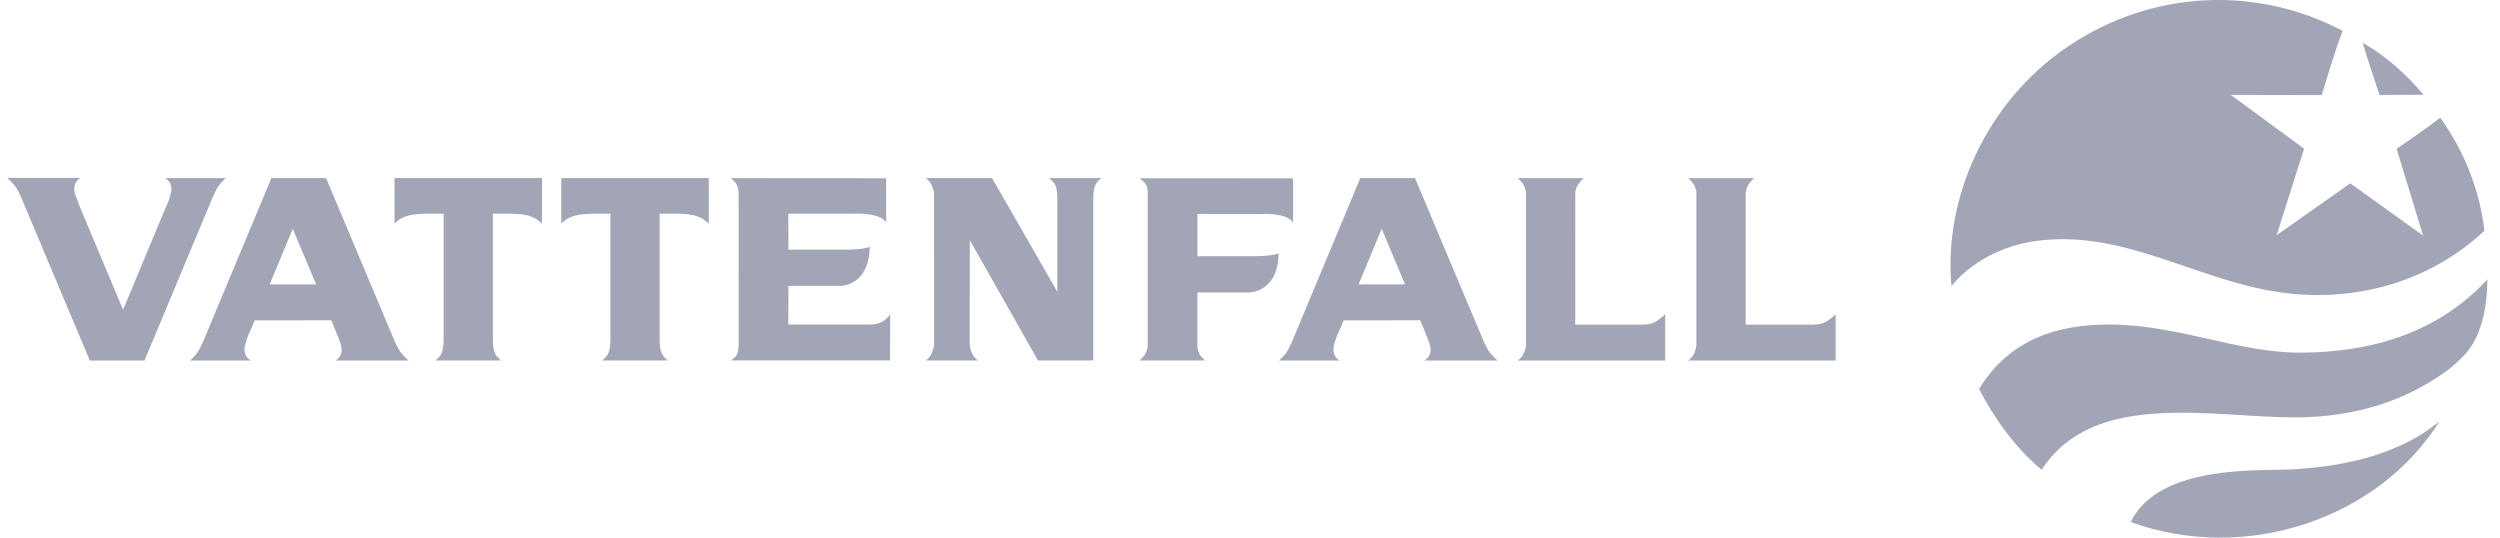
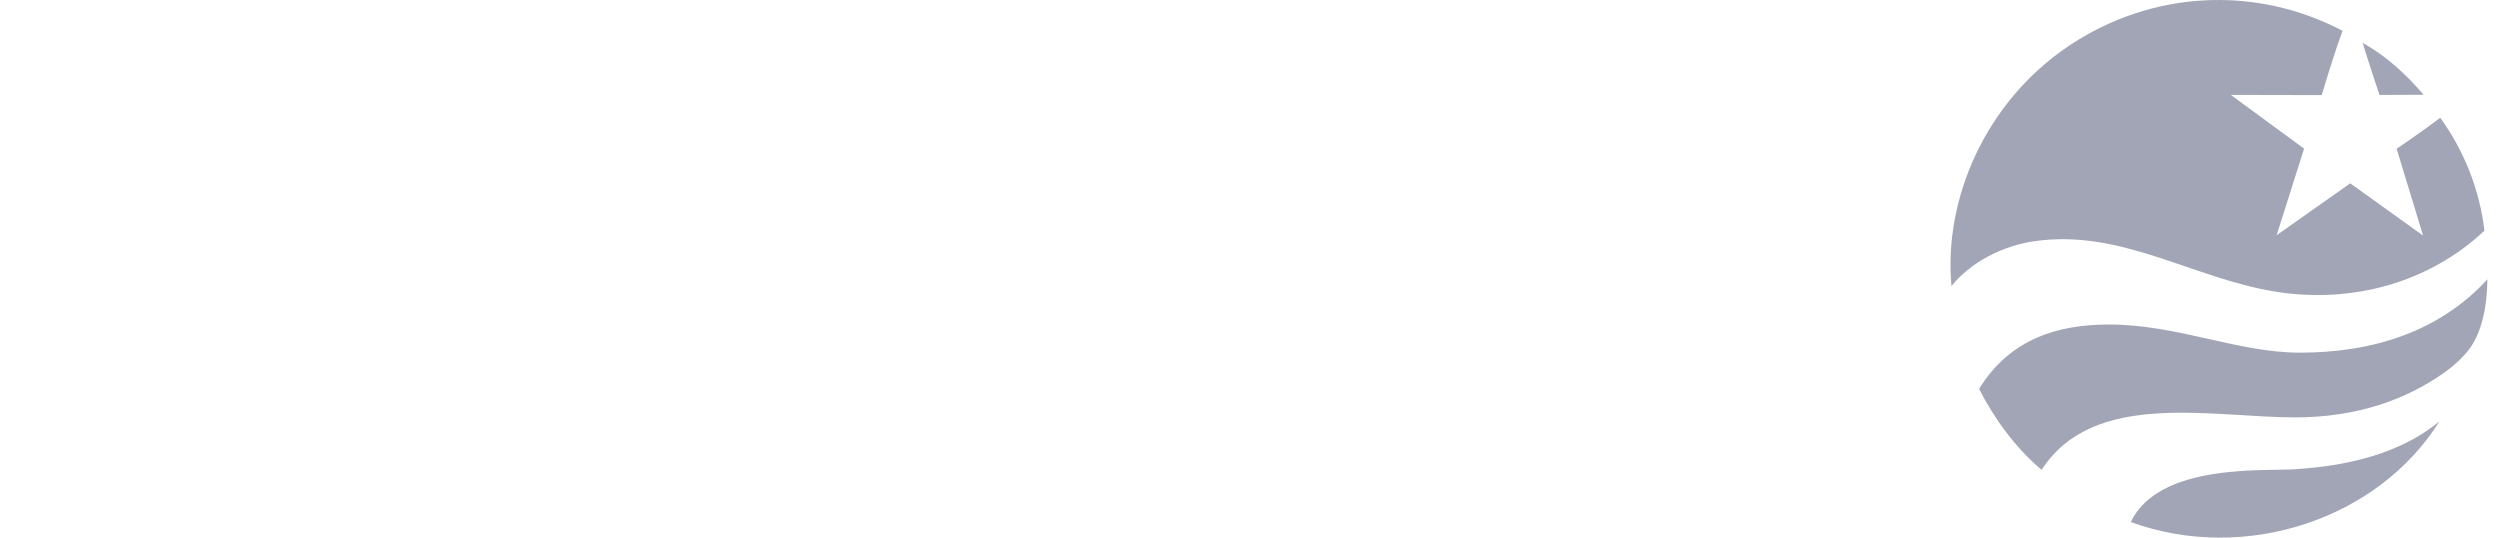
<svg xmlns="http://www.w3.org/2000/svg" width="186" height="40" viewBox="0 0 186 40" fill="none">
-   <path fill-rule="evenodd" clip-rule="evenodd" d="M29.426 25.535L29.673 26.002C29.803 26.237 30.053 26.509 30.395 26.823H24.96C25.267 26.632 25.417 26.358 25.417 25.992C25.417 25.689 25.313 25.485 24.895 24.43L24.643 23.829L18.948 23.833L18.7 24.427C18.361 25.136 18.193 25.664 18.193 25.991C18.193 26.359 18.344 26.632 18.651 26.823H14.142C14.472 26.519 14.644 26.323 14.842 25.976L15.098 25.447L20.192 13.248H24.257L29.426 25.535ZM20.063 21.157H23.519L21.781 17.024L20.063 21.157ZM78.051 13.247C78.575 13.658 78.667 13.942 78.667 14.981V21.706L73.807 13.246H68.877C69.132 13.452 69.218 13.559 69.331 13.819C69.453 14.097 69.462 14.14 69.493 14.401L69.496 25.666C69.47 25.868 69.415 26.065 69.332 26.252C69.216 26.512 69.132 26.617 68.878 26.82H72.767C72.51 26.619 72.422 26.512 72.307 26.252C72.221 26.067 72.168 25.869 72.15 25.666L72.151 17.861L77.226 26.82H81.337V14.981C81.337 13.953 81.44 13.642 81.946 13.247H78.051ZM29.351 13.246V16.629C30.089 15.889 30.995 15.895 32.467 15.895H33.009V25.087C33.009 26.111 32.896 26.427 32.394 26.821H37.286C36.782 26.428 36.67 26.111 36.67 25.087V15.895H37.258C38.874 15.895 39.507 15.903 40.327 16.629V13.246H29.351ZM9.156 23.047L6.046 15.64C5.628 14.585 5.524 14.382 5.524 14.078C5.524 13.713 5.673 13.44 5.98 13.234H0.545C0.888 13.563 1.138 13.835 1.269 14.068L1.514 14.538L6.684 26.826H10.75L15.844 14.625L16.101 14.097C16.296 13.748 16.47 13.553 16.799 13.249H12.29C12.435 13.332 12.555 13.453 12.636 13.6C12.717 13.746 12.757 13.912 12.75 14.079C12.75 14.408 12.581 14.936 12.241 15.644L9.156 23.047ZM54.352 13.254C54.833 13.598 54.952 13.936 54.952 14.403L54.959 25.682C54.952 26.422 54.727 26.545 54.381 26.815H66.221L66.229 23.393C65.546 24.274 65.02 24.147 63.62 24.143H58.649L58.659 21.269H62.465C63.295 21.269 64.704 20.66 64.704 18.355C64.704 18.397 64.189 18.567 62.901 18.574H58.658L58.648 15.898L63.494 15.897C63.494 15.897 65.474 15.78 65.929 16.55V13.262L54.352 13.254ZM89.088 25.667C89.089 26.154 89.26 26.516 89.673 26.821H84.787C85.128 26.54 85.39 26.115 85.389 25.667L85.39 14.415C85.39 13.776 85.249 13.63 84.797 13.261L96.204 13.268V16.563C95.754 15.805 93.912 15.92 93.912 15.92L89.089 15.919V19.06H93.319C94.607 19.054 95.122 18.88 95.122 18.838C95.122 21.154 93.71 21.758 92.883 21.758H89.089L89.088 25.667ZM52.733 13.246H41.759V16.629C42.496 15.889 43.402 15.895 44.872 15.895H45.415V25.087C45.415 26.111 45.303 26.427 44.8 26.821H49.692C49.189 26.428 49.076 26.111 49.076 25.087V15.895H49.665C51.282 15.895 51.914 15.903 52.734 16.629L52.733 13.246ZM110.445 25.535L110.691 26.002C110.822 26.237 111.073 26.509 111.413 26.823H105.977C106.122 26.739 106.242 26.618 106.322 26.471C106.403 26.325 106.442 26.159 106.436 25.992C106.436 25.689 106.332 25.485 105.914 24.43L105.661 23.829L99.968 23.833L99.719 24.427C99.38 25.136 99.21 25.664 99.21 25.991C99.21 26.359 99.362 26.632 99.669 26.823H95.16C95.489 26.519 95.663 26.323 95.859 25.976L96.115 25.447L101.207 13.247H105.274L110.445 25.535ZM101.08 21.157H104.536L102.798 17.024L101.08 21.157ZM117.812 13.251H112.925C112.927 13.251 113.27 13.554 113.384 13.812C113.478 14.024 113.532 14.203 113.53 14.369V25.633C113.52 25.851 113.468 26.049 113.382 26.25C113.264 26.508 113.179 26.613 112.927 26.823H123.891V23.386C122.917 24.228 122.893 24.156 121.046 24.156L117.199 24.154L117.201 14.398C117.2 14.191 117.256 13.988 117.361 13.811C117.5 13.555 117.812 13.251 117.812 13.251ZM136.572 23.387V26.825H125.606C125.863 26.614 125.945 26.509 126.063 26.25C126.15 26.05 126.202 25.852 126.211 25.634V14.369C126.213 14.201 126.159 14.024 126.065 13.812C125.953 13.554 125.606 13.251 125.606 13.251H130.493C130.493 13.251 130.181 13.555 130.042 13.812C129.938 13.99 129.882 14.192 129.883 14.399L129.881 24.155L133.727 24.157C135.574 24.157 135.599 24.228 136.572 23.387Z" fill="#646986" fill-opacity="0.6" />
  <path fill-rule="evenodd" clip-rule="evenodd" d="M169.407 21.716C175.059 22.591 180.765 21.007 184.844 17.158C184.478 14.125 183.346 11.236 181.554 8.761C180.507 9.573 178.31 11.07 178.31 11.07L180.277 17.528L174.859 13.64L169.382 17.5L171.423 11.06L165.976 7.061L172.736 7.075C172.736 7.075 173.714 3.781 174.29 2.295C167.896 -1.073 160.115 -0.775 153.848 3.462C147.709 7.616 144.594 14.82 145.188 21.28C146.66 19.47 149.018 18.282 151.364 17.945C157.876 17.011 163.173 20.751 169.407 21.716ZM180.319 7.05C179.026 5.54 177.528 4.151 175.779 3.192C176.231 4.667 177.034 7.064 177.034 7.064C177.034 7.064 179.676 7.05 180.319 7.05Z" fill="#646986" fill-opacity="0.6" />
  <path fill-rule="evenodd" clip-rule="evenodd" d="M158.528 38.84C167.052 41.942 176.96 38.614 181.493 31.35C177.908 34.303 173.102 34.741 170.808 34.908C168.514 35.078 160.643 34.422 158.528 38.84ZM185.06 20.784C181.495 24.668 176.568 26.239 171.109 26.237C166.432 26.235 162.002 24.127 156.831 24.143C153.117 24.155 149.538 25.2 147.244 28.933C148.343 31.1 149.968 33.352 151.898 34.954C155.77 28.974 164.482 31.061 170.806 31.054C175.392 31.046 179.023 29.718 181.841 27.733C182.514 27.26 183.393 26.486 183.885 25.73C184.96 24.082 185.056 21.695 185.06 20.784Z" fill="#646986" fill-opacity="0.6" />
</svg>